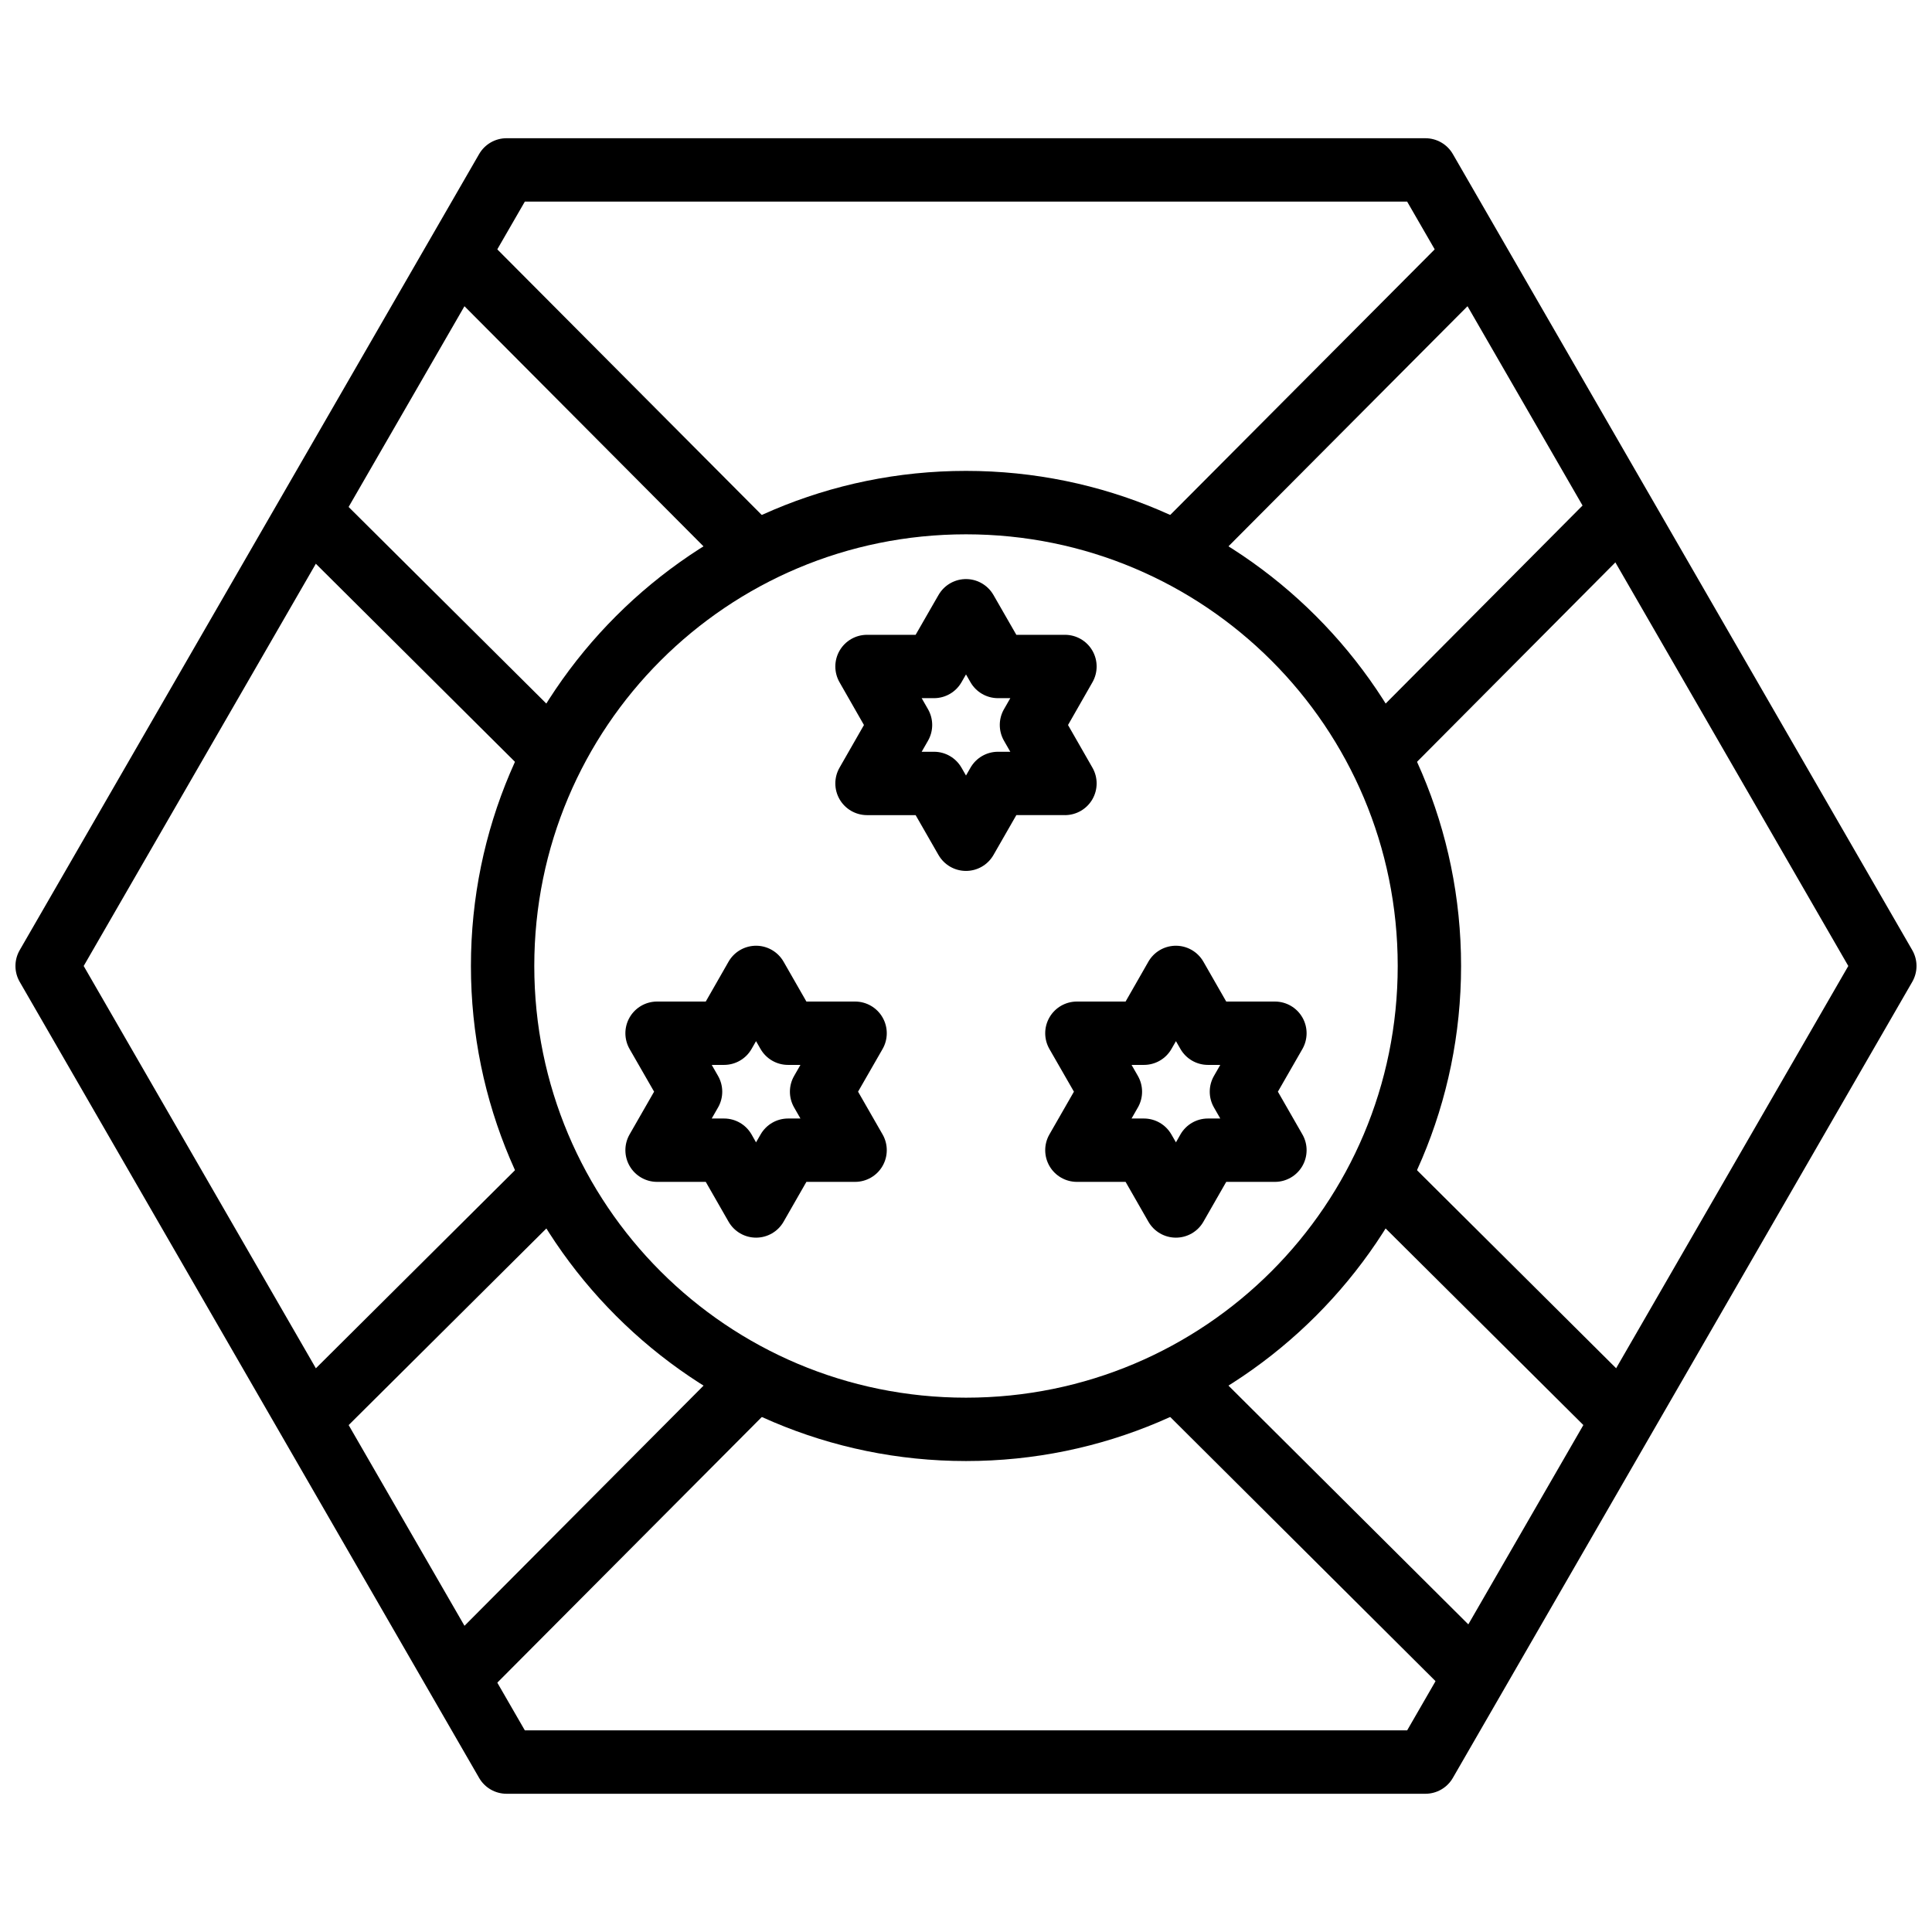
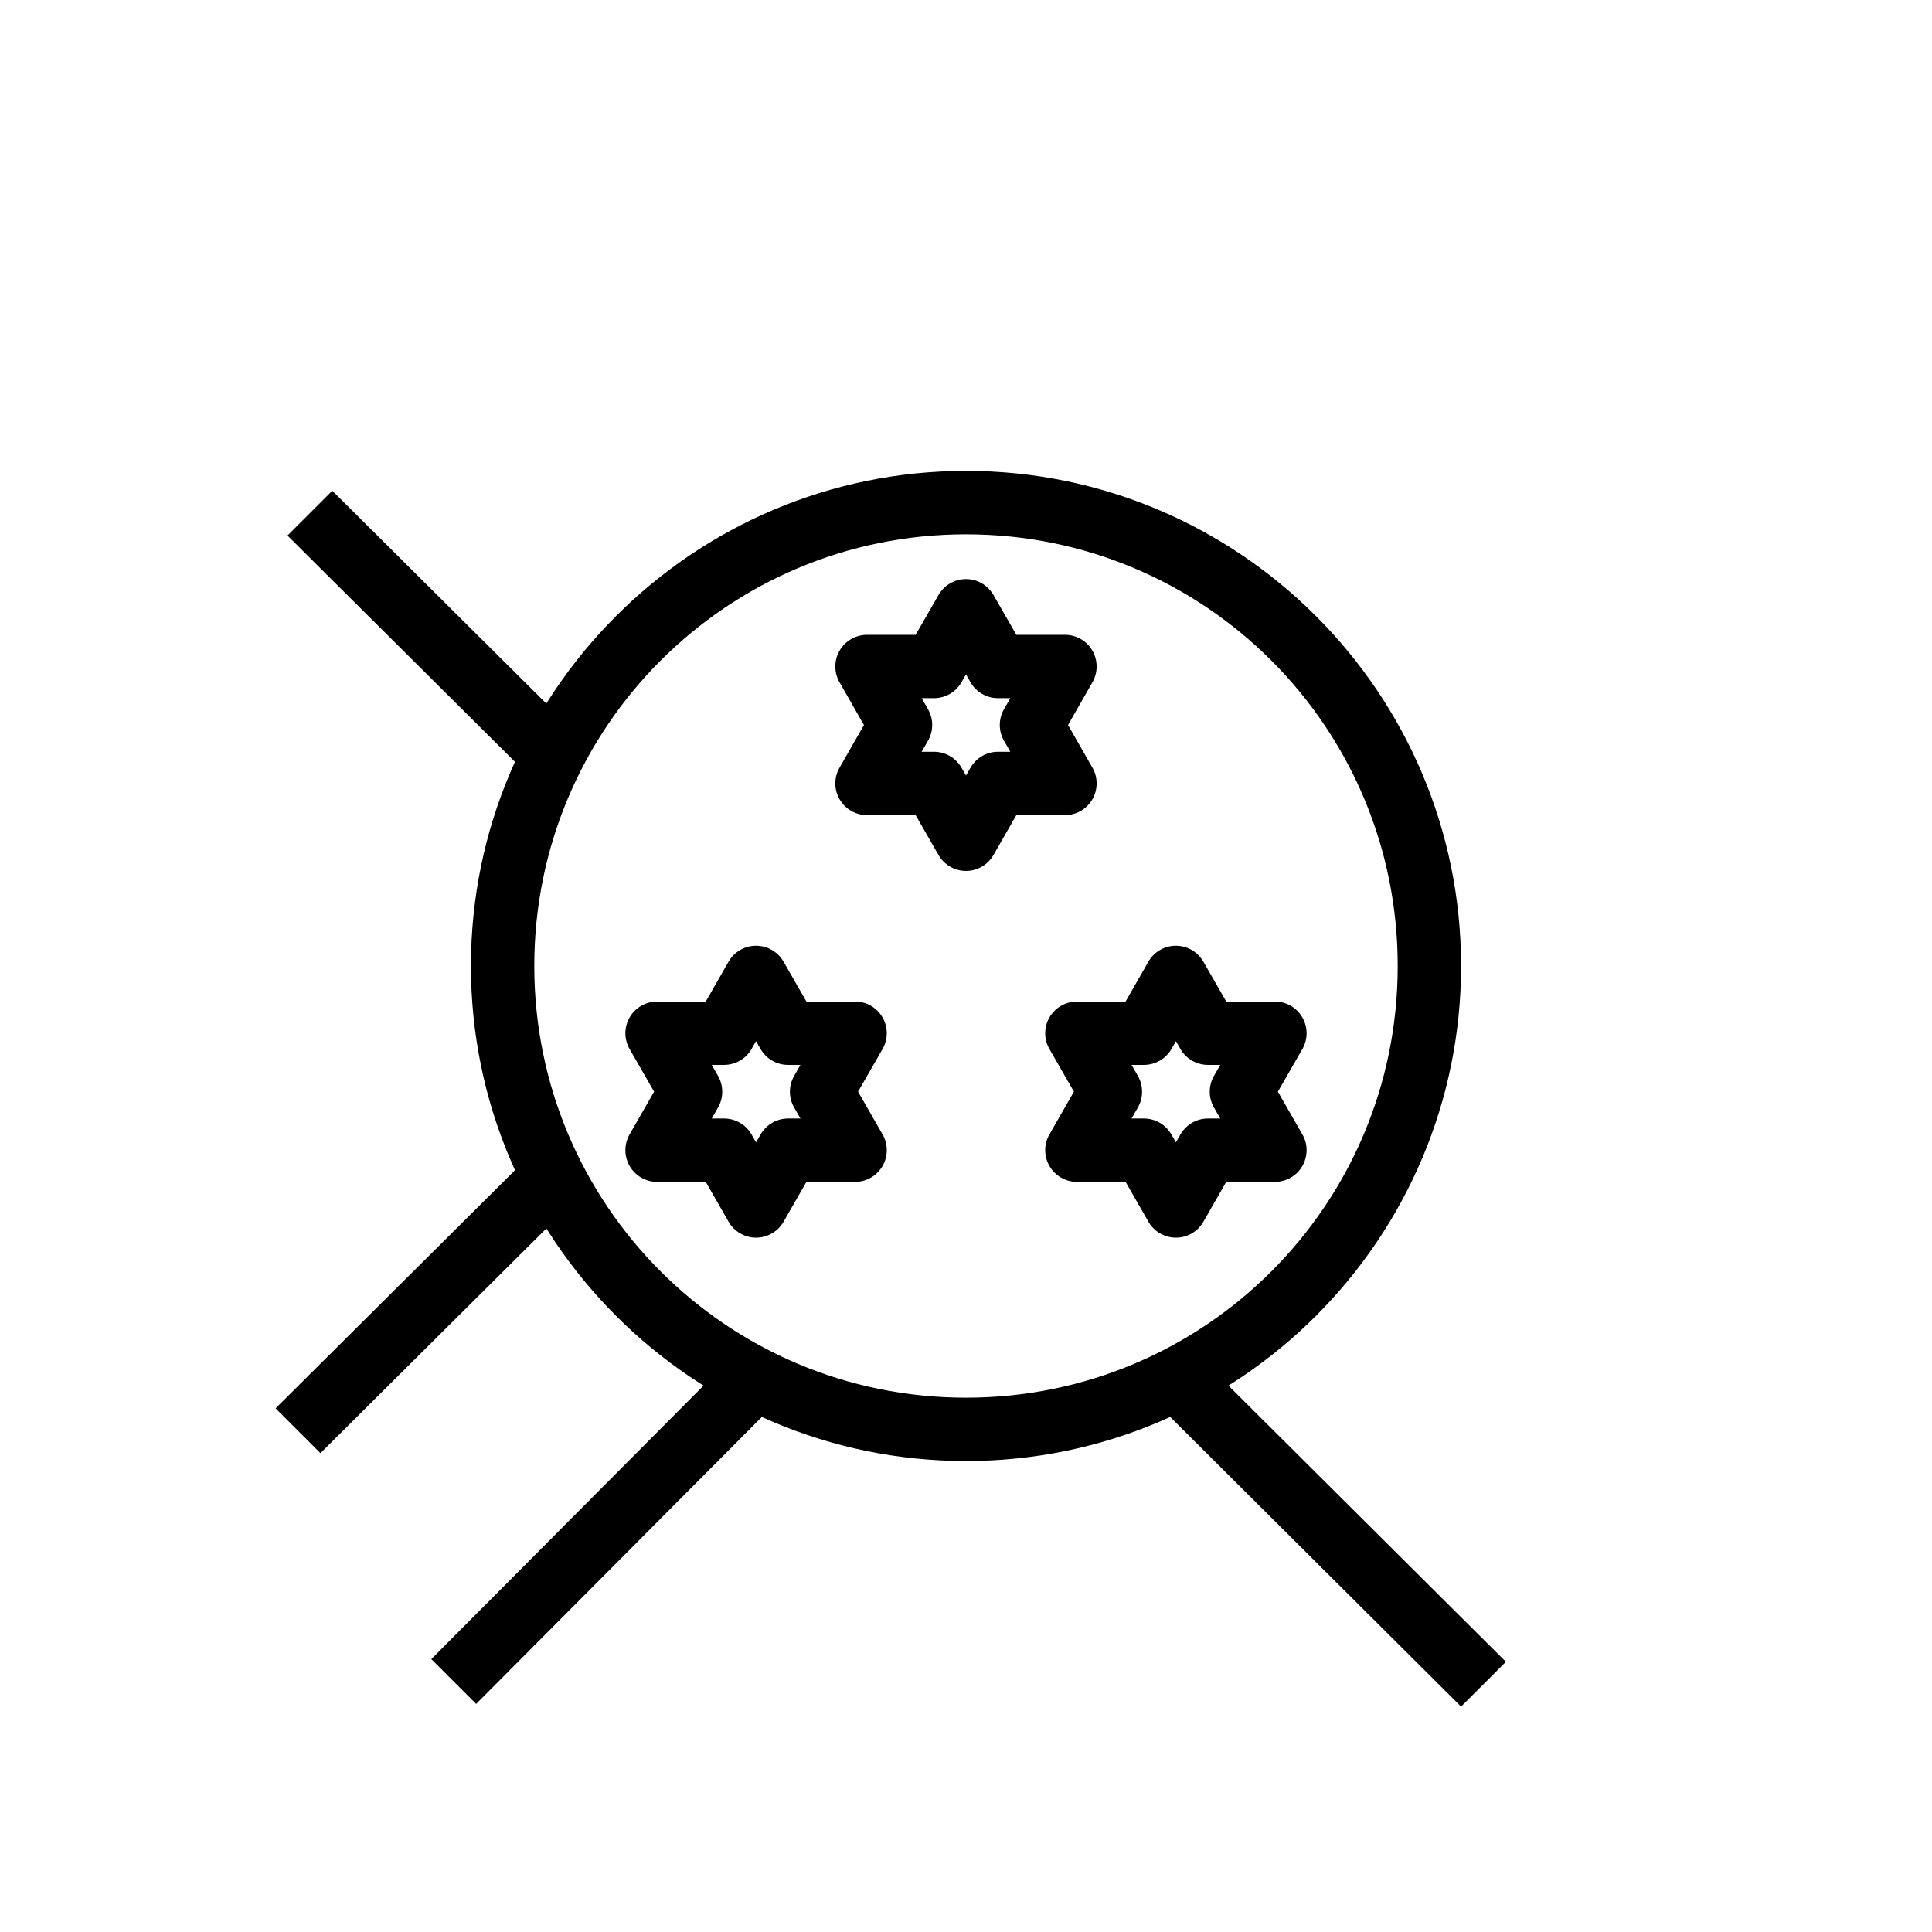
<svg xmlns="http://www.w3.org/2000/svg" width="800px" height="800px" version="1.1" viewBox="144 144 512 512">
  <defs>
    <clipPath id="a">
-       <path d="m148.09 180h503.81v440h-503.81z" />
-     </clipPath>
+       </clipPath>
  </defs>
  <path d="m399.59 297.47c-2.856 0.141-5.445 1.727-6.867 4.203l-1.254 2.172-4.816 8.387h-12.895c-2.992 0.004-5.754 1.598-7.254 4.188-1.5 2.59-1.508 5.781-0.023 8.379l6.477 11.336-6.477 11.316c-1.484 2.598-1.477 5.785 0.023 8.375 1.5 2.59 4.262 4.184 7.254 4.191h12.895l6.066 10.578 0.004-0.004c1.496 2.606 4.273 4.211 7.277 4.211s5.777-1.605 7.277-4.211l6.066-10.578h12.895v0.004c2.992-0.008 5.754-1.602 7.254-4.191 1.5-2.59 1.508-5.777 0.023-8.375l-6.477-11.316 6.477-11.336c1.484-2.598 1.477-5.789-0.023-8.379-1.496-2.59-4.262-4.184-7.254-4.188h-12.895l-6.066-10.559c-1.574-2.734-4.539-4.356-7.688-4.203zm0.41 25.258 1.188 2.07c1.496 2.609 4.269 4.219 7.277 4.223h3.281l-1.68 2.93h-0.004c-1.477 2.586-1.477 5.758 0 8.344l1.68 2.93h-3.281 0.004c-3.008 0.004-5.781 1.617-7.277 4.227l-1.188 2.07-1.188-2.07h-0.004c-1.496-2.617-4.281-4.231-7.297-4.227h-3.258l1.68-2.93c1.48-2.586 1.48-5.758 0-8.344l-1.68-2.93h3.281-0.004c3.008-0.004 5.785-1.613 7.277-4.223z" fill-rule="evenodd" />
  <path d="m455.21 394.64c-2.856 0.141-5.445 1.723-6.871 4.203l-1.25 2.191-4.797 8.387h-12.895c-2.996-0.004-5.766 1.59-7.269 4.18-1.504 2.59-1.516 5.785-0.027 8.387l6.5 11.316-6.5 11.336c-1.488 2.598-1.477 5.793 0.027 8.387 1.504 2.59 4.273 4.18 7.269 4.18h12.895l6.047 10.559c1.496 2.613 4.277 4.223 7.289 4.223s5.793-1.609 7.289-4.223l6.047-10.559h12.914c2.992-0.004 5.758-1.602 7.254-4.191 1.5-2.59 1.512-5.781 0.023-8.375l-6.5-11.336 6.5-11.316c1.484-2.598 1.477-5.789-0.023-8.379s-4.262-4.184-7.254-4.188h-12.914l-6.047-10.559c-1.57-2.746-4.551-4.379-7.707-4.223zm0.43 25.277 1.188 2.07c1.496 2.609 4.269 4.219 7.277 4.223h3.281l-1.68 2.93c-1.48 2.586-1.48 5.762 0 8.344l1.68 2.93h-3.281v0.004c-3.008 0-5.781 1.613-7.277 4.223l-1.188 2.094-1.211-2.094c-1.496-2.609-4.269-4.223-7.277-4.223h-3.281l1.68-2.93 0.004-0.004c1.477-2.582 1.477-5.758 0-8.344l-1.68-2.93h3.281-0.004c3.016 0.004 5.801-1.609 7.297-4.223l1.188-2.07z" fill-rule="evenodd" />
  <path d="m343.95 394.64c-2.856 0.141-5.445 1.723-6.871 4.203l-1.25 2.191-4.797 8.387h-12.914c-2.992 0.004-5.754 1.598-7.254 4.188s-1.508 5.781-0.023 8.379l6.5 11.316-6.5 11.336c-1.484 2.594-1.477 5.785 0.023 8.375s4.262 4.188 7.254 4.191h12.914l6.047 10.559c1.496 2.613 4.277 4.223 7.289 4.223 3.012 0 5.793-1.609 7.289-4.223l6.047-10.559h12.895c2.996 0 5.766-1.59 7.269-4.18 1.504-2.594 1.516-5.789 0.027-8.387l-6.5-11.336 6.5-11.316c1.488-2.602 1.477-5.797-0.027-8.387-1.504-2.59-4.273-4.184-7.269-4.18h-12.895l-6.047-10.559c-1.57-2.746-4.551-4.379-7.707-4.223zm0.41 25.277 1.188 2.07c1.496 2.613 4.281 4.227 7.297 4.223h3.281l-1.68 2.93c-1.48 2.586-1.48 5.762 0 8.344l1.68 2.93h-3.281v0.004c-3.008 0-5.781 1.613-7.277 4.223l-1.211 2.094-1.188-2.094c-1.496-2.609-4.269-4.223-7.277-4.223h-3.281l1.68-2.93 0.004-0.004c1.477-2.582 1.477-5.758 0-8.344l-1.68-2.93h3.281-0.004c3.008-0.004 5.781-1.613 7.277-4.223l1.188-2.07z" fill-rule="evenodd" />
  <path d="m400 268.79c-72.359 0-131.2 58.84-131.2 131.2s58.84 131.2 131.2 131.2 131.2-58.84 131.2-131.2-58.84-131.2-131.2-131.2zm0 16.809c63.285 0 114.41 51.105 114.41 114.39 0 63.285-51.125 114.41-114.41 114.41s-114.41-51.125-114.41-114.41c0-63.285 51.125-114.39 114.41-114.39z" />
  <g clip-path="url(#a)">
    <path d="m278.24 180.63c-3 0-5.769 1.602-7.269 4.199l-121.75 210.97c-1.5 2.598-1.5 5.801 0 8.398l121.75 210.97c1.5 2.598 4.269 4.199 7.269 4.199h243.51c3 0 5.769-1.602 7.269-4.199l121.75-210.97c1.5-2.598 1.5-5.801 0-8.398l-121.75-210.97c-1.5-2.598-4.269-4.195-7.269-4.195zm4.848 16.797h233.82l116.91 202.57-116.91 202.57h-233.82l-116.91-202.57z" />
  </g>
-   <path d="m270.18 204.45-11.875 11.875 72.875 73.211c4.945-3.09 10.113-5.859 15.477-8.273zm259.64 0-76.484 76.805c5.363 2.414 10.531 5.184 15.477 8.273l72.879-73.203z" fill-rule="evenodd" />
  <path d="m232.06 274.05-11.875 11.875 61.062 60.738c2.414-5.363 5.184-10.531 8.273-15.477zm49.191 179.3-64.215 63.879 11.875 11.875 60.613-60.277c-3.09-4.945-5.859-10.113-8.273-15.477z" fill-rule="evenodd" />
-   <path d="m568.66 272.67-58.18 58.516c3.09 4.949 5.859 10.113 8.273 15.477l61.781-62.117zm-49.914 180.68c-2.414 5.363-5.184 10.527-8.273 15.477l57.465 57.129 11.875-11.875z" fill-rule="evenodd" />
  <path d="m331.18 510.47-72.875 73.211 11.875 11.875 76.473-76.809c-5.363-2.414-10.527-5.184-15.477-8.273zm137.64 0c-4.949 3.09-10.113 5.859-15.477 8.273l77.863 77.523 11.875-11.875z" fill-rule="evenodd" />
</svg>